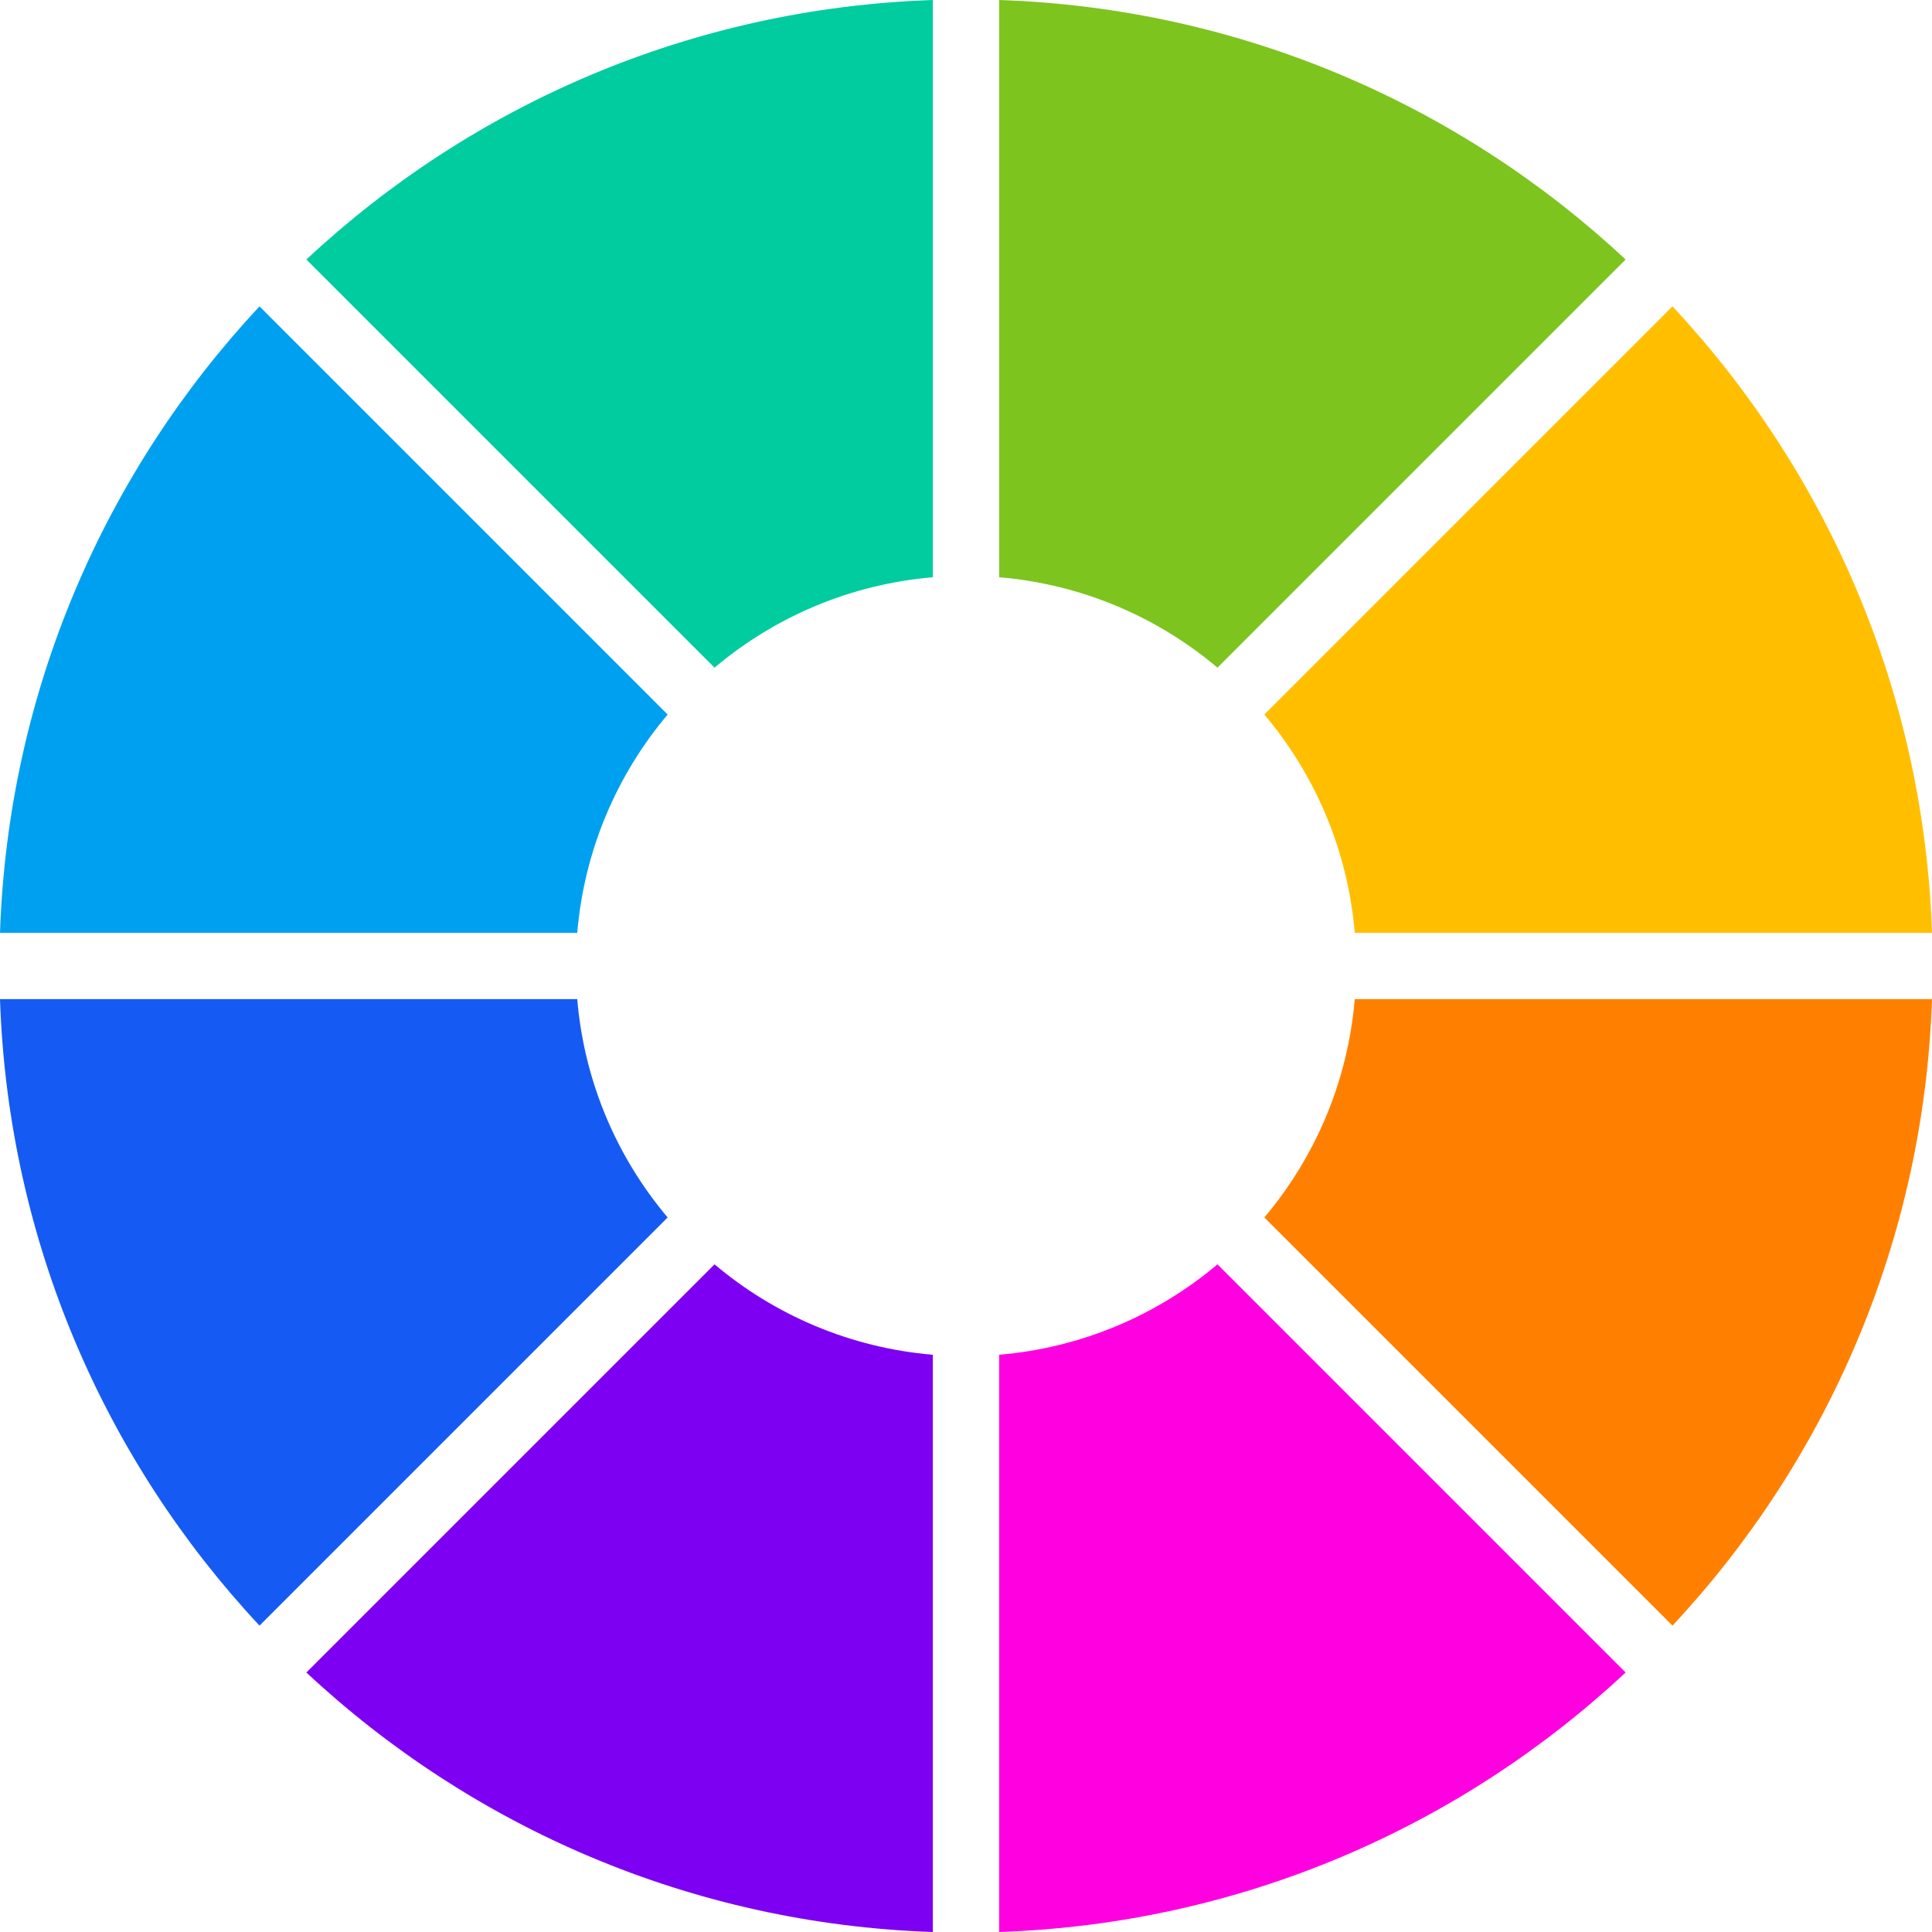
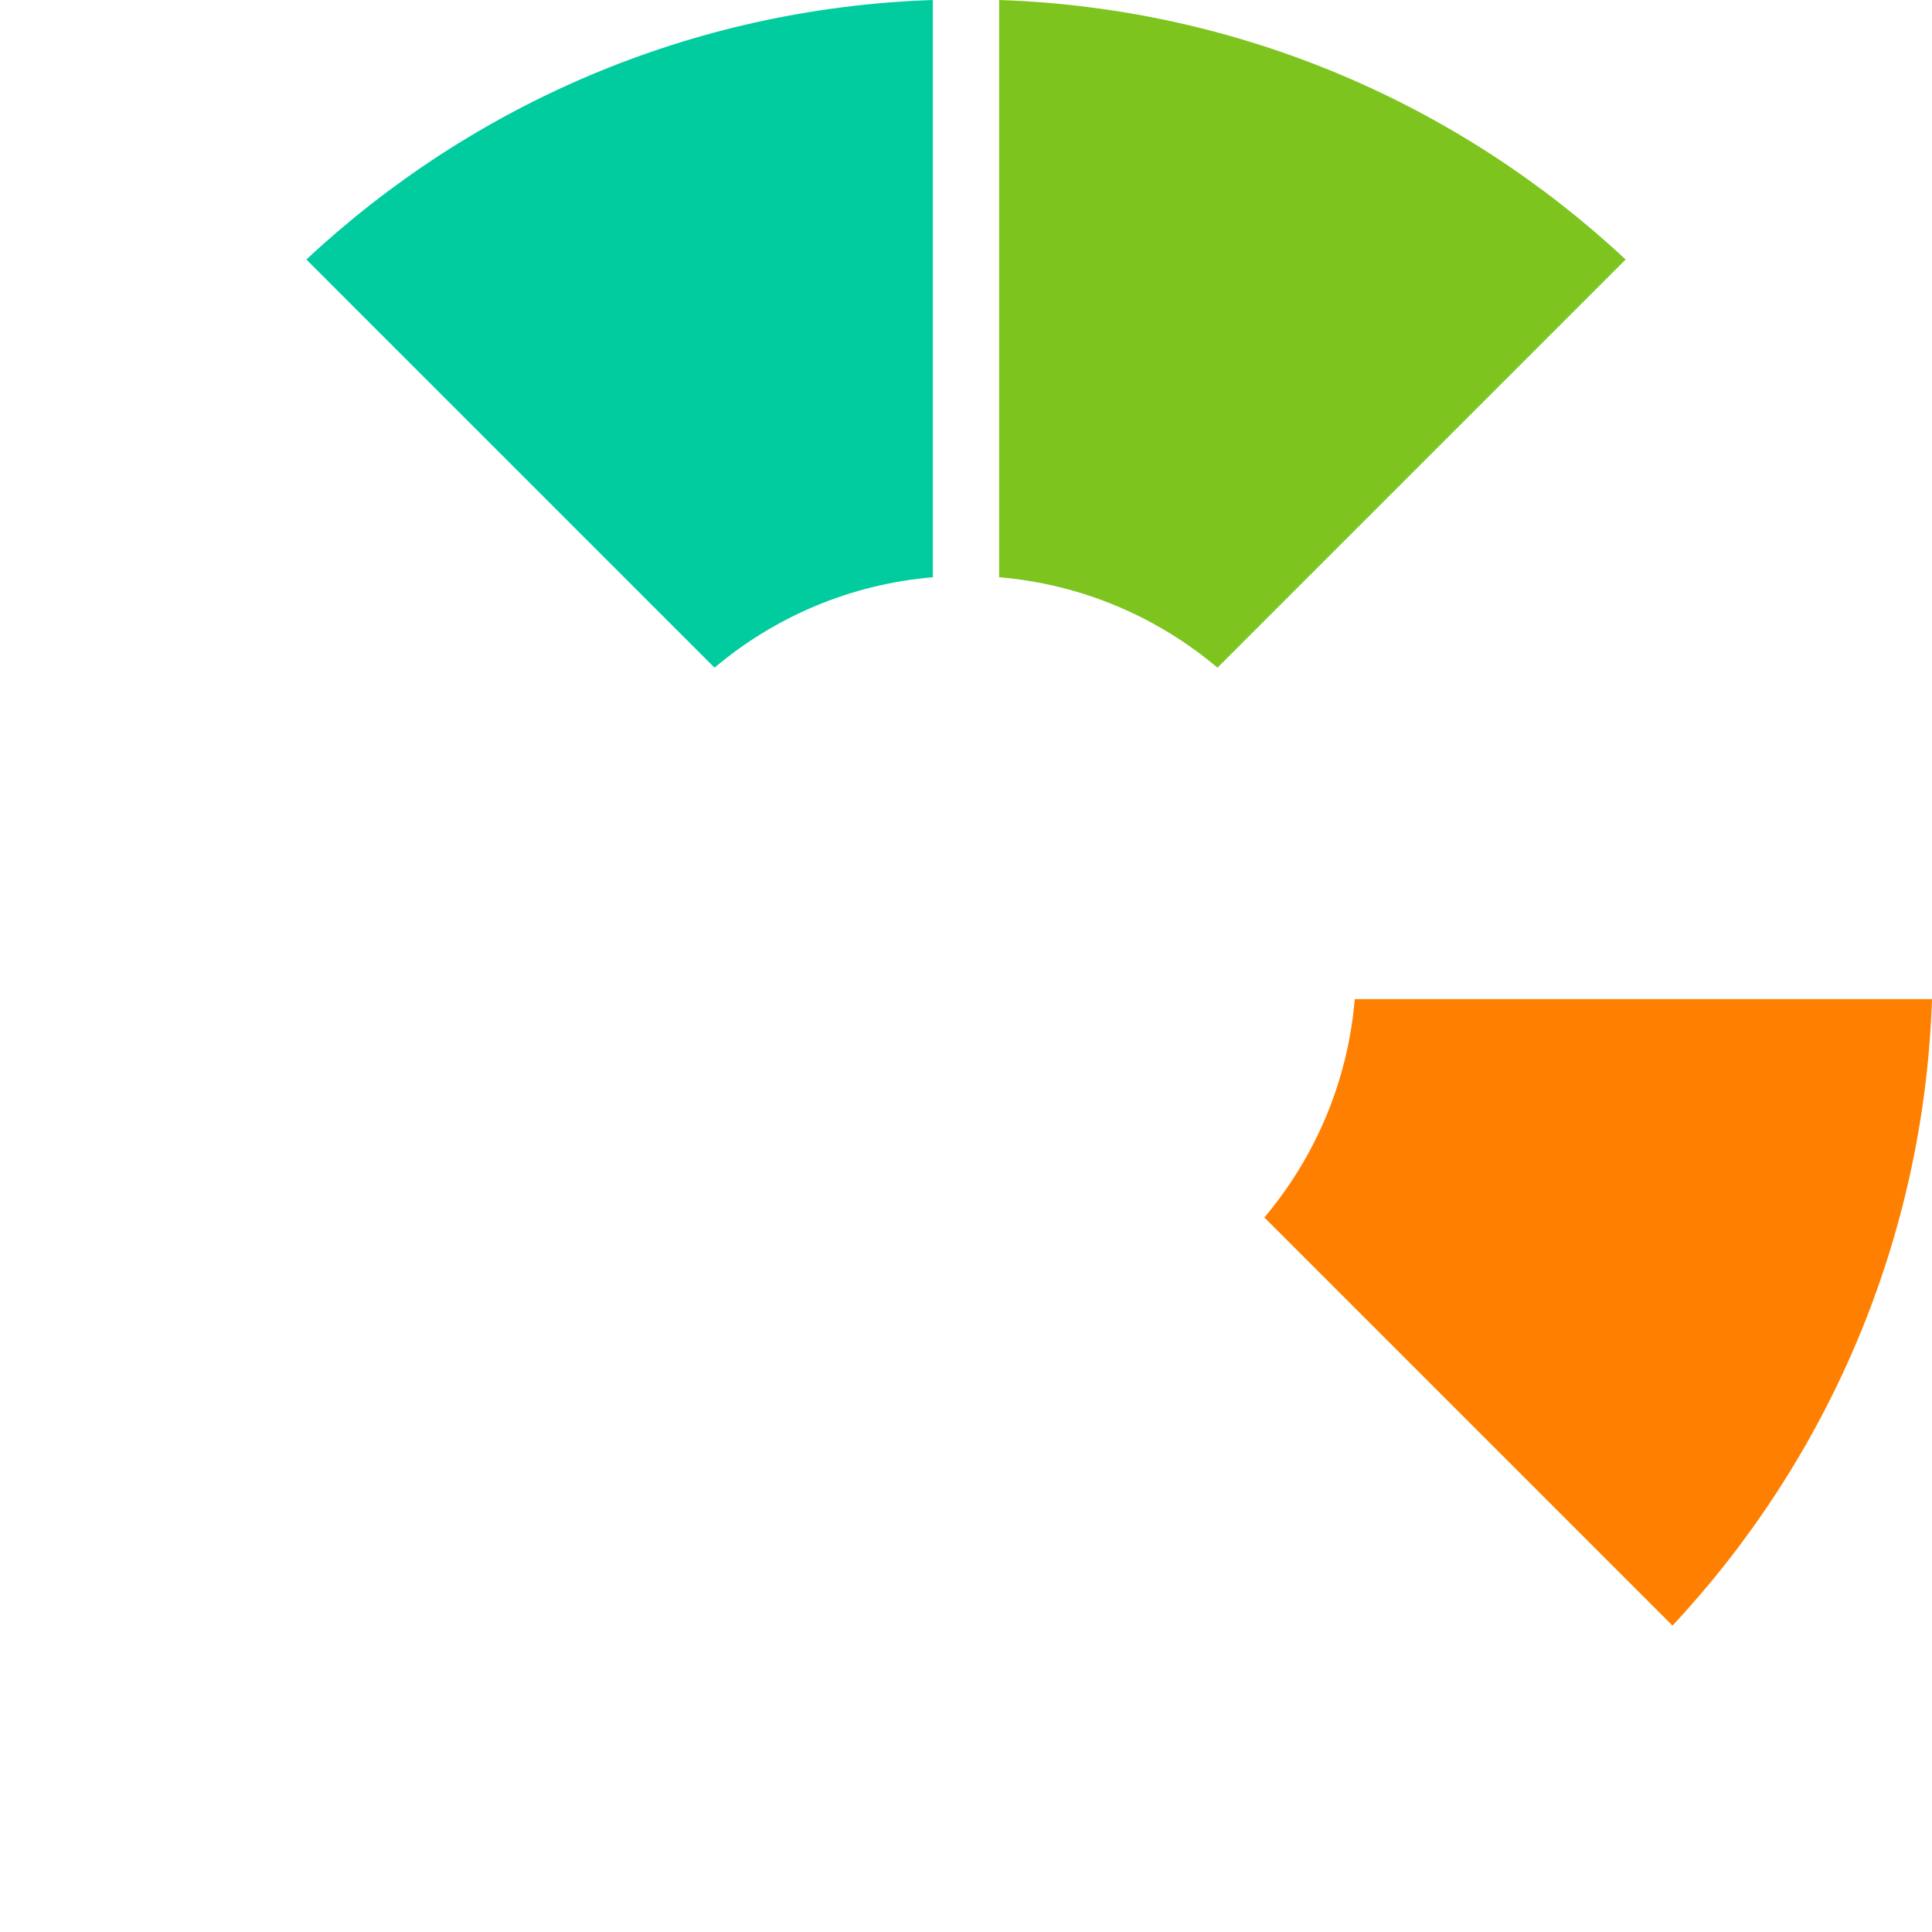
<svg xmlns="http://www.w3.org/2000/svg" height="500" preserveAspectRatio="xMidYMid meet" version="1.0" viewBox="0.0 0.0 500.0 500.0" width="500" zoomAndPan="magnify">
  <g>
    <g id="change1_1">
      <path d="M327.21,315.08l105.63,105.63c39.93-42.76,65.05-99.52,67.16-162.13l-149.39,0 C348.8,280.02,340.31,299.55,327.21,315.08z" fill="#FF8000" />
    </g>
    <g id="change2_1">
-       <path d="M350.61,241.42l149.39,0c-2.11-62.61-27.22-119.37-67.16-162.13L327.21,184.92 C340.31,200.45,348.8,219.98,350.61,241.42z" fill="#FFBF00" />
-     </g>
+       </g>
    <g id="change3_1">
      <path d="M315.08,172.79L420.71,67.16C377.95,27.22,321.19,2.11,258.58,0l0,149.39 C280.02,151.2,299.55,159.69,315.08,172.79z" fill="#7DC41F" />
    </g>
    <g id="change4_1">
      <path d="M184.92,172.79c15.53-13.1,35.06-21.59,56.5-23.4l0-149.39C178.81,2.11,122.05,27.22,79.29,67.16 L184.92,172.79z" fill="#00CCA0" />
    </g>
    <g id="change5_1">
-       <path d="M149.39,241.42c1.81-21.44,10.29-40.97,23.4-56.5L67.16,79.29C27.22,122.05,2.11,178.81,0,241.42 L149.39,241.42z" fill="#00A0F0" />
-     </g>
+       </g>
    <g id="change6_1">
-       <path d="M149.39,258.58L0,258.58c2.11,62.61,27.22,119.37,67.16,162.13l105.63-105.63 C159.69,299.55,151.2,280.02,149.39,258.58z" fill="#155BF3" />
-     </g>
+       </g>
    <g id="change7_1">
-       <path d="M184.92,327.21L79.29,432.84c42.76,39.93,99.52,65.05,162.13,67.16l0-149.39 C219.98,348.8,200.45,340.31,184.92,327.21z" fill="#7E00F3" />
-     </g>
+       </g>
    <g id="change8_1">
-       <path d="M258.58,350.61l0,149.39c62.61-2.11,119.37-27.22,162.13-67.16L315.08,327.21 C299.55,340.31,280.02,348.8,258.58,350.61z" fill="#FF00E1" />
-     </g>
+       </g>
  </g>
</svg>